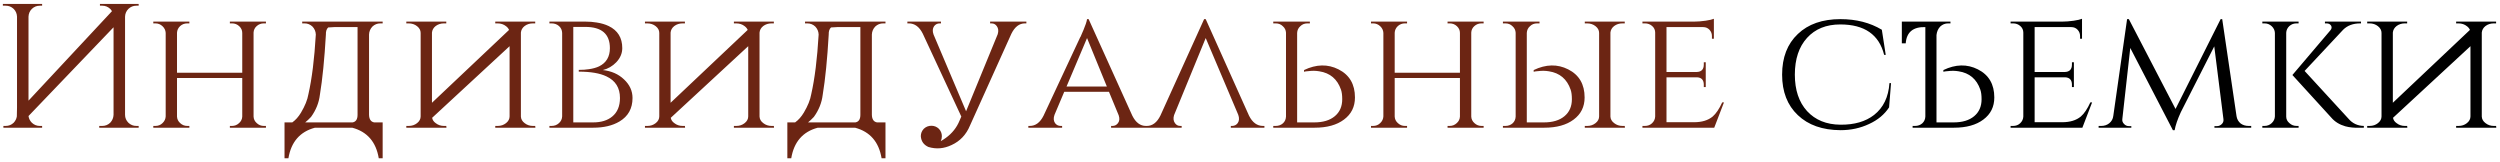
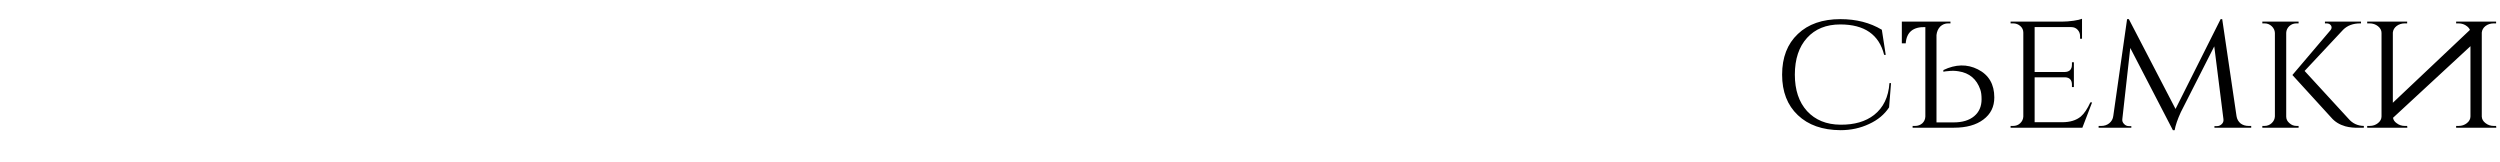
<svg xmlns="http://www.w3.org/2000/svg" width="509" height="33" viewBox="0 0 509 33" fill="none">
-   <path d="M0.584 1.16V0.8H8.576V1.16H8.108C7.484 1.16 6.944 1.376 6.488 1.808C6.056 2.24 5.828 2.768 5.804 3.392V20.492L22.796 2.276C22.7 2.108 22.58 1.952 22.436 1.808C21.98 1.376 21.44 1.16 20.816 1.16H20.348V0.8H28.232V1.16H27.764C27.14 1.16 26.6 1.376 26.144 1.808C25.712 2.24 25.484 2.768 25.46 3.392V23.372C25.46 23.996 25.688 24.536 26.144 24.992C26.6 25.424 27.14 25.64 27.764 25.64H28.232V26H20.204V25.64H20.816C21.44 25.64 21.98 25.424 22.436 24.992C22.868 24.536 23.096 23.996 23.12 23.372V5.552L5.804 23.624C5.876 24.152 6.104 24.608 6.488 24.992C6.944 25.424 7.484 25.64 8.108 25.64H8.576V26H0.692V25.64H1.16C1.784 25.64 2.324 25.424 2.78 24.992C3.14 24.608 3.356 24.176 3.428 23.696C3.452 23.12 3.464 22.52 3.464 21.896V3.392C3.44 2.768 3.212 2.24 2.78 1.808C2.324 1.376 1.784 1.16 1.16 1.16H0.584ZM46.801 26V25.64H47.233C47.785 25.64 48.266 25.448 48.673 25.064C49.081 24.704 49.297 24.26 49.322 23.732V15.884H36.038V23.732C36.062 24.26 36.278 24.704 36.685 25.064C37.093 25.448 37.574 25.64 38.126 25.64H38.557V26H31.213V25.64H31.645C32.221 25.64 32.702 25.448 33.086 25.064C33.493 24.68 33.709 24.224 33.733 23.696V6.704C33.709 6.176 33.493 5.72 33.086 5.336C32.678 4.952 32.197 4.76 31.645 4.76H31.213V4.4H38.557V4.76H38.126C37.574 4.76 37.093 4.94 36.685 5.3C36.278 5.684 36.062 6.14 36.038 6.668V14.804H49.322V6.704C49.322 6.176 49.117 5.72 48.709 5.336C48.301 4.952 47.809 4.76 47.233 4.76H46.801V4.4H54.145V4.76H53.714C53.161 4.76 52.681 4.94 52.273 5.3C51.865 5.66 51.65 6.104 51.626 6.632V23.732C51.65 24.26 51.865 24.704 52.273 25.064C52.681 25.448 53.161 25.64 53.714 25.64H54.145V26H46.801ZM71.789 24.92C72.461 24.8 72.797 24.284 72.797 23.372V5.516H69.737C68.513 5.492 67.541 5.516 66.821 5.588C66.485 5.9 66.329 6.38 66.353 7.028C66.065 12.02 65.657 16.112 65.129 19.304C64.937 20.912 64.337 22.412 63.329 23.804C62.921 24.236 62.525 24.608 62.141 24.92H71.789ZM77.909 32.228H77.117C76.565 28.892 74.765 26.816 71.717 26H64.121C61.073 26.816 59.273 28.892 58.721 32.228H57.929V24.92H59.513C60.185 24.44 60.773 23.78 61.277 22.94C62.093 21.572 62.597 20.324 62.789 19.196C63.509 16.028 64.013 11.972 64.301 7.028C64.277 6.404 64.049 5.864 63.617 5.408C63.161 4.976 62.621 4.76 61.997 4.76H61.529V4.4H77.909V4.76H77.441C76.817 4.76 76.277 4.976 75.821 5.408C75.389 5.864 75.161 6.404 75.137 7.028V23.372C75.161 24.284 75.509 24.8 76.181 24.92H77.909V32.228ZM87.983 23.984C88.055 24.416 88.295 24.776 88.703 25.064C89.183 25.448 89.747 25.64 90.395 25.64H90.863L90.899 26H82.727V25.64H83.231C83.879 25.64 84.443 25.448 84.923 25.064C85.403 24.68 85.643 24.224 85.643 23.696V6.704C85.643 6.176 85.403 5.72 84.923 5.336C84.443 4.952 83.867 4.76 83.195 4.76H82.727V4.4H90.863V4.76H90.395C89.747 4.76 89.183 4.94 88.703 5.3C88.247 5.66 87.995 6.104 87.947 6.632V20.924L103.643 6.092C103.523 5.804 103.319 5.552 103.031 5.336C102.551 4.952 101.975 4.76 101.303 4.76H100.835V4.4H108.971V4.76H108.503C107.855 4.76 107.291 4.94 106.811 5.3C106.355 5.66 106.103 6.104 106.055 6.632V23.732C106.079 24.26 106.331 24.704 106.811 25.064C107.291 25.448 107.855 25.64 108.503 25.64H108.971L109.007 26H100.835V25.64H101.339C101.987 25.64 102.551 25.448 103.031 25.064C103.511 24.68 103.751 24.224 103.751 23.696V9.404L87.983 23.984ZM119.206 4.4C119.998 4.4 120.754 4.46 121.474 4.58C122.41 4.724 123.226 4.964 123.922 5.3C125.77 6.188 126.694 7.688 126.694 9.8C126.694 10.856 126.286 11.816 125.47 12.68C124.702 13.472 123.79 14 122.734 14.264C124.486 14.456 125.926 15.092 127.054 16.172C128.206 17.252 128.782 18.512 128.782 19.952C128.782 22.088 127.894 23.684 126.118 24.74C124.702 25.58 122.926 26 120.79 26H111.862V25.64H112.294C112.894 25.64 113.398 25.448 113.806 25.064C114.214 24.704 114.43 24.248 114.454 23.696V6.704C114.43 6.128 114.214 5.66 113.806 5.3C113.398 4.94 112.894 4.76 112.294 4.76H111.862V4.4H119.206ZM120.754 24.92C122.386 24.92 123.682 24.524 124.642 23.732C125.698 22.868 126.226 21.608 126.226 19.952C126.226 17.888 125.314 16.424 123.49 15.56C122.146 14.912 120.262 14.588 117.838 14.588V14.228C118.63 14.228 119.326 14.18 119.926 14.084C120.742 13.964 121.426 13.772 121.978 13.508C123.442 12.788 124.174 11.552 124.174 9.8C124.174 6.92 122.506 5.48 119.17 5.48H116.722V24.92H120.754ZM136.569 23.984C136.641 24.416 136.881 24.776 137.289 25.064C137.769 25.448 138.333 25.64 138.981 25.64H139.449L139.485 26H131.313V25.64H131.817C132.465 25.64 133.029 25.448 133.509 25.064C133.989 24.68 134.229 24.224 134.229 23.696V6.704C134.229 6.176 133.989 5.72 133.509 5.336C133.029 4.952 132.453 4.76 131.781 4.76H131.313V4.4H139.449V4.76H138.981C138.333 4.76 137.769 4.94 137.289 5.3C136.833 5.66 136.581 6.104 136.533 6.632V20.924L152.229 6.092C152.109 5.804 151.905 5.552 151.617 5.336C151.137 4.952 150.561 4.76 149.889 4.76H149.421V4.4H157.557V4.76H157.089C156.441 4.76 155.877 4.94 155.397 5.3C154.941 5.66 154.689 6.104 154.641 6.632V23.732C154.665 24.26 154.917 24.704 155.397 25.064C155.877 25.448 156.441 25.64 157.089 25.64H157.557L157.593 26H149.421V25.64H149.925C150.573 25.64 151.137 25.448 151.617 25.064C152.097 24.68 152.337 24.224 152.337 23.696V9.404L136.569 23.984ZM174.164 24.92C174.836 24.8 175.172 24.284 175.172 23.372V5.516H172.112C170.888 5.492 169.916 5.516 169.196 5.588C168.86 5.9 168.704 6.38 168.728 7.028C168.44 12.02 168.032 16.112 167.504 19.304C167.312 20.912 166.712 22.412 165.704 23.804C165.296 24.236 164.9 24.608 164.516 24.92H174.164ZM180.284 32.228H179.492C178.94 28.892 177.14 26.816 174.092 26H166.496C163.448 26.816 161.648 28.892 161.096 32.228H160.304V24.92H161.888C162.56 24.44 163.148 23.78 163.652 22.94C164.468 21.572 164.972 20.324 165.164 19.196C165.884 16.028 166.388 11.972 166.676 7.028C166.652 6.404 166.424 5.864 165.992 5.408C165.536 4.976 164.996 4.76 164.372 4.76H163.904V4.4H180.284V4.76H179.816C179.192 4.76 178.652 4.976 178.196 5.408C177.764 5.864 177.536 6.404 177.512 7.028V23.372C177.536 24.284 177.884 24.8 178.556 24.92H180.284V32.228ZM195.326 22.868L195.29 22.796L187.874 6.848C187.178 5.456 186.23 4.76 185.03 4.76H184.742V4.4H191.582V4.76H191.33C190.85 4.76 190.466 4.952 190.178 5.336C189.866 5.792 189.83 6.356 190.07 7.028L196.694 22.652L203.138 6.956C203.33 6.308 203.27 5.768 202.958 5.336C202.694 4.952 202.334 4.76 201.878 4.76H201.59V4.4H208.97V4.76H208.682C207.53 4.76 206.606 5.468 205.91 6.884L197.486 25.568C196.718 27.416 195.47 28.736 193.742 29.528C192.182 30.272 190.61 30.404 189.026 29.924C188.066 29.492 187.55 28.76 187.478 27.728C187.478 27.152 187.682 26.648 188.09 26.216C188.522 25.808 189.038 25.604 189.638 25.604C190.214 25.604 190.718 25.808 191.15 26.216C191.558 26.648 191.762 27.152 191.762 27.728C191.762 28.088 191.69 28.424 191.546 28.736C191.882 28.544 192.218 28.328 192.554 28.088C193.85 27.152 194.786 25.976 195.362 24.56L195.722 23.732C195.602 23.444 195.47 23.156 195.326 22.868ZM230.539 23.552C231.235 24.944 232.159 25.64 233.311 25.64H233.599V26H226.219V25.64H226.507C226.963 25.64 227.335 25.448 227.623 25.064C227.935 24.656 227.983 24.128 227.767 23.48L225.787 18.692H216.679L214.699 23.372C214.459 24.044 214.495 24.608 214.807 25.064C215.095 25.448 215.479 25.64 215.959 25.64H216.247V26H209.371V25.64H209.659C210.835 25.64 211.771 24.944 212.467 23.552L219.919 7.604L219.991 7.496L220.063 7.352L220.135 7.172C220.207 7.004 220.279 6.836 220.351 6.668L220.603 6.092C220.795 5.636 220.951 5.228 221.071 4.868C221.215 4.436 221.299 4.112 221.323 3.896H221.647L230.539 23.552ZM225.355 17.612L221.323 7.748L217.147 17.612H225.355ZM250.594 26V25.64H250.846C251.326 25.64 251.71 25.448 251.998 25.064C252.31 24.608 252.346 24.044 252.106 23.372L245.482 7.748L239.038 23.444C238.846 24.092 238.906 24.632 239.218 25.064C239.482 25.448 239.842 25.64 240.298 25.64H240.586V26H233.206V25.64H233.494C234.646 25.64 235.57 24.932 236.266 23.516L245.158 3.896H245.482L254.302 23.552C254.998 24.944 255.946 25.64 257.146 25.64H257.434V26H250.594ZM259.237 26V25.64H259.741C260.317 25.64 260.809 25.46 261.217 25.1C261.601 24.74 261.805 24.284 261.829 23.732V6.668C261.805 6.14 261.589 5.696 261.181 5.336C260.797 4.952 260.317 4.76 259.741 4.76H259.237V4.4H266.689V4.76H266.185C265.609 4.76 265.129 4.952 264.745 5.336C264.337 5.696 264.121 6.152 264.097 6.704V24.92H267.589C269.365 24.92 270.757 24.5 271.765 23.66C272.773 22.82 273.277 21.668 273.277 20.204C273.277 19.388 273.193 18.74 273.025 18.26C272.281 16.1 270.805 14.852 268.597 14.516C267.901 14.396 267.181 14.384 266.437 14.48L266.041 14.516L265.753 14.552L265.645 14.588H265.573L265.501 14.624V14.264C267.997 13.064 270.337 13.016 272.521 14.12C274.753 15.248 275.869 17.156 275.869 19.844C275.869 21.74 275.125 23.24 273.637 24.344C272.173 25.448 270.181 26 267.661 26H259.237ZM294.723 26V25.64H295.155C295.707 25.64 296.187 25.448 296.595 25.064C297.003 24.704 297.219 24.26 297.243 23.732V15.884H283.959V23.732C283.983 24.26 284.199 24.704 284.607 25.064C285.015 25.448 285.495 25.64 286.047 25.64H286.479V26H279.135V25.64H279.567C280.143 25.64 280.623 25.448 281.007 25.064C281.415 24.68 281.631 24.224 281.655 23.696V6.704C281.631 6.176 281.415 5.72 281.007 5.336C280.599 4.952 280.119 4.76 279.567 4.76H279.135V4.4H286.479V4.76H286.047C285.495 4.76 285.015 4.94 284.607 5.3C284.199 5.684 283.983 6.14 283.959 6.668V14.804H297.243V6.704C297.243 6.176 297.039 5.72 296.631 5.336C296.223 4.952 295.731 4.76 295.155 4.76H294.723V4.4H302.067V4.76H301.635C301.083 4.76 300.603 4.94 300.195 5.3C299.787 5.66 299.571 6.104 299.547 6.632V23.732C299.571 24.26 299.787 24.704 300.195 25.064C300.603 25.448 301.083 25.64 301.635 25.64H302.067V26H294.723ZM305.995 26V25.64H306.499C307.075 25.64 307.567 25.46 307.975 25.1C308.359 24.74 308.563 24.284 308.587 23.732V6.668C308.563 6.14 308.347 5.696 307.939 5.336C307.555 4.952 307.075 4.76 306.499 4.76H305.995V4.4H313.447V4.76H312.943C312.367 4.76 311.887 4.952 311.503 5.336C311.095 5.696 310.879 6.152 310.855 6.704V24.92H314.347C316.123 24.92 317.515 24.5 318.523 23.66C319.531 22.82 320.035 21.668 320.035 20.204C320.035 19.388 319.951 18.74 319.783 18.26C319.039 16.1 317.563 14.852 315.355 14.516C314.659 14.396 313.939 14.384 313.195 14.48L312.799 14.516L312.511 14.552L312.403 14.588H312.331L312.259 14.624V14.264C314.755 13.064 317.095 13.016 319.279 14.12C321.511 15.248 322.627 17.156 322.627 19.844C322.627 21.74 321.883 23.24 320.395 24.344C318.931 25.448 316.939 26 314.419 26H305.995ZM330.835 26L330.799 25.64H330.331C329.683 25.64 329.119 25.448 328.639 25.064C328.159 24.704 327.907 24.26 327.883 23.732V6.632C327.931 6.104 328.183 5.66 328.639 5.3C329.119 4.94 329.683 4.76 330.331 4.76H330.799V4.4H322.663V4.76H323.131C323.803 4.76 324.379 4.952 324.859 5.336C325.339 5.72 325.579 6.176 325.579 6.704V23.696C325.579 24.224 325.339 24.68 324.859 25.064C324.379 25.448 323.815 25.64 323.167 25.64H322.663V26H330.835ZM349.018 26H334.402V25.64H334.906C335.482 25.64 335.962 25.46 336.346 25.1C336.754 24.716 336.97 24.26 336.994 23.732V6.632C336.994 6.104 336.79 5.66 336.382 5.3C335.974 4.94 335.482 4.76 334.906 4.76H334.402V4.4H344.914C345.61 4.4 346.39 4.34 347.254 4.22C348.046 4.1 348.61 3.968 348.946 3.824V7.892H348.55V7.352C348.55 6.848 348.382 6.416 348.046 6.056C347.71 5.696 347.278 5.516 346.75 5.516H339.298V14.66H345.418C346.402 14.636 346.894 14.132 346.894 13.148V12.68H347.29V17.72H346.894V17.252C346.894 16.292 346.438 15.788 345.526 15.74H339.298V24.884H344.914C346.498 24.884 347.758 24.5 348.694 23.732C349.39 23.132 350.038 22.172 350.638 20.852H350.998L349.018 26Z" fill="#6C2513" />
  <path d="M385.014 16.928L384.618 21.86C383.682 23.3 382.326 24.428 380.55 25.244C378.774 26.084 376.83 26.504 374.718 26.504C371.046 26.48 368.154 25.46 366.042 23.444C363.906 21.428 362.838 18.68 362.838 15.2C362.838 11.696 363.906 8.936 366.042 6.92C368.154 4.904 371.046 3.896 374.718 3.896C377.934 3.896 380.742 4.616 383.142 6.056L383.934 11.168H383.61C382.578 7.04 379.602 4.976 374.682 4.976C371.826 4.976 369.57 5.888 367.914 7.712C366.258 9.536 365.43 12.032 365.43 15.2C365.43 18.32 366.258 20.792 367.914 22.616C369.594 24.44 371.862 25.364 374.718 25.388C377.55 25.412 379.83 24.752 381.558 23.408C383.454 21.92 384.498 19.76 384.69 16.928H385.014ZM394.269 24.92H397.761C399.537 24.92 400.929 24.5 401.937 23.66C402.945 22.82 403.449 21.668 403.449 20.204C403.449 19.388 403.365 18.74 403.197 18.26C402.453 16.1 400.977 14.852 398.769 14.516C398.073 14.396 397.353 14.384 396.609 14.48L396.213 14.516L395.925 14.552L395.817 14.588H395.745L395.673 14.624V14.264C398.169 13.064 400.509 13.016 402.693 14.12C404.925 15.248 406.041 17.156 406.041 19.844C406.041 21.74 405.297 23.24 403.809 24.344C402.345 25.448 400.353 26 397.833 26H389.409V25.64H389.913C390.489 25.64 390.981 25.46 391.389 25.1C391.773 24.74 391.977 24.284 392.001 23.732V5.516C389.505 5.444 388.173 6.548 388.005 8.828H387.213V4.4H397.113V4.76H396.645C396.021 4.76 395.481 4.976 395.025 5.408C394.593 5.864 394.341 6.44 394.269 7.136V24.92ZM423.971 26H409.355V25.64H409.859C410.435 25.64 410.915 25.46 411.299 25.1C411.707 24.716 411.923 24.26 411.947 23.732V6.632C411.947 6.104 411.743 5.66 411.335 5.3C410.927 4.94 410.435 4.76 409.859 4.76H409.355V4.4H419.867C420.563 4.4 421.343 4.34 422.207 4.22C422.999 4.1 423.563 3.968 423.899 3.824V7.892H423.503V7.352C423.503 6.848 423.335 6.416 422.999 6.056C422.663 5.696 422.231 5.516 421.703 5.516H414.251V14.66H420.371C421.355 14.636 421.847 14.132 421.847 13.148V12.68H422.243V17.72H421.847V17.252C421.847 16.292 421.391 15.788 420.479 15.74H414.251V24.884H419.867C421.451 24.884 422.711 24.5 423.647 23.732C424.343 23.132 424.991 22.172 425.591 20.852H425.951L423.971 26ZM455.359 23.66C455.455 24.26 455.731 24.752 456.187 25.136C456.643 25.472 457.183 25.64 457.807 25.64H458.347V26H450.859V25.676H451.399C451.759 25.676 452.083 25.532 452.371 25.244C452.635 24.98 452.743 24.656 452.695 24.272L450.823 9.44L444.019 22.832C443.347 24.296 442.927 25.52 442.759 26.504H442.399L433.723 9.764L432.103 24.272C432.055 24.632 432.175 24.956 432.463 25.244C432.727 25.532 433.051 25.676 433.435 25.676H433.939V26H427.279V25.64H427.819C428.443 25.64 428.983 25.46 429.439 25.1C429.919 24.716 430.195 24.212 430.267 23.588L433.075 3.896H433.435L442.939 22.184L452.119 3.896H452.443L455.359 23.66ZM478.145 24.164C478.961 25.124 480.005 25.616 481.277 25.64V26H479.477C479.261 25.976 479.069 25.964 478.901 25.964C478.397 25.916 477.929 25.832 477.497 25.712C476.321 25.376 475.373 24.788 474.653 23.948L466.733 15.272L474.473 6.164C474.737 5.852 474.785 5.54 474.617 5.228C474.425 4.916 474.113 4.76 473.681 4.76H473.357V4.4H480.701V4.76H480.557C479.093 4.76 477.929 5.192 477.065 6.056L469.217 14.444L478.145 24.164ZM465.473 23.732C465.473 24.26 465.689 24.704 466.121 25.064C466.529 25.448 467.021 25.64 467.597 25.64H467.993V26H460.613V25.64H461.045C461.621 25.64 462.113 25.448 462.521 25.064C462.929 24.68 463.145 24.224 463.169 23.696V6.704C463.145 6.176 462.929 5.72 462.521 5.336C462.113 4.952 461.621 4.76 461.045 4.76H460.613V4.4H467.993V4.76H467.561C467.009 4.76 466.529 4.94 466.121 5.3C465.713 5.684 465.497 6.14 465.473 6.668V23.732ZM487.218 23.984C487.29 24.416 487.53 24.776 487.938 25.064C488.418 25.448 488.982 25.64 489.63 25.64H490.098L490.134 26H481.962V25.64H482.466C483.114 25.64 483.678 25.448 484.158 25.064C484.638 24.68 484.878 24.224 484.878 23.696V6.704C484.878 6.176 484.638 5.72 484.158 5.336C483.678 4.952 483.102 4.76 482.43 4.76H481.962V4.4H490.098V4.76H489.63C488.982 4.76 488.418 4.94 487.938 5.3C487.482 5.66 487.23 6.104 487.182 6.632V20.924L502.878 6.092C502.758 5.804 502.554 5.552 502.266 5.336C501.786 4.952 501.21 4.76 500.538 4.76H500.07V4.4H508.206V4.76H507.738C507.09 4.76 506.526 4.94 506.046 5.3C505.59 5.66 505.338 6.104 505.29 6.632V23.732C505.314 24.26 505.566 24.704 506.046 25.064C506.526 25.448 507.09 25.64 507.738 25.64H508.206L508.242 26H500.07V25.64H500.574C501.222 25.64 501.786 25.448 502.266 25.064C502.746 24.68 502.986 24.224 502.986 23.696V9.404L487.218 23.984Z" fill="black" />
</svg>